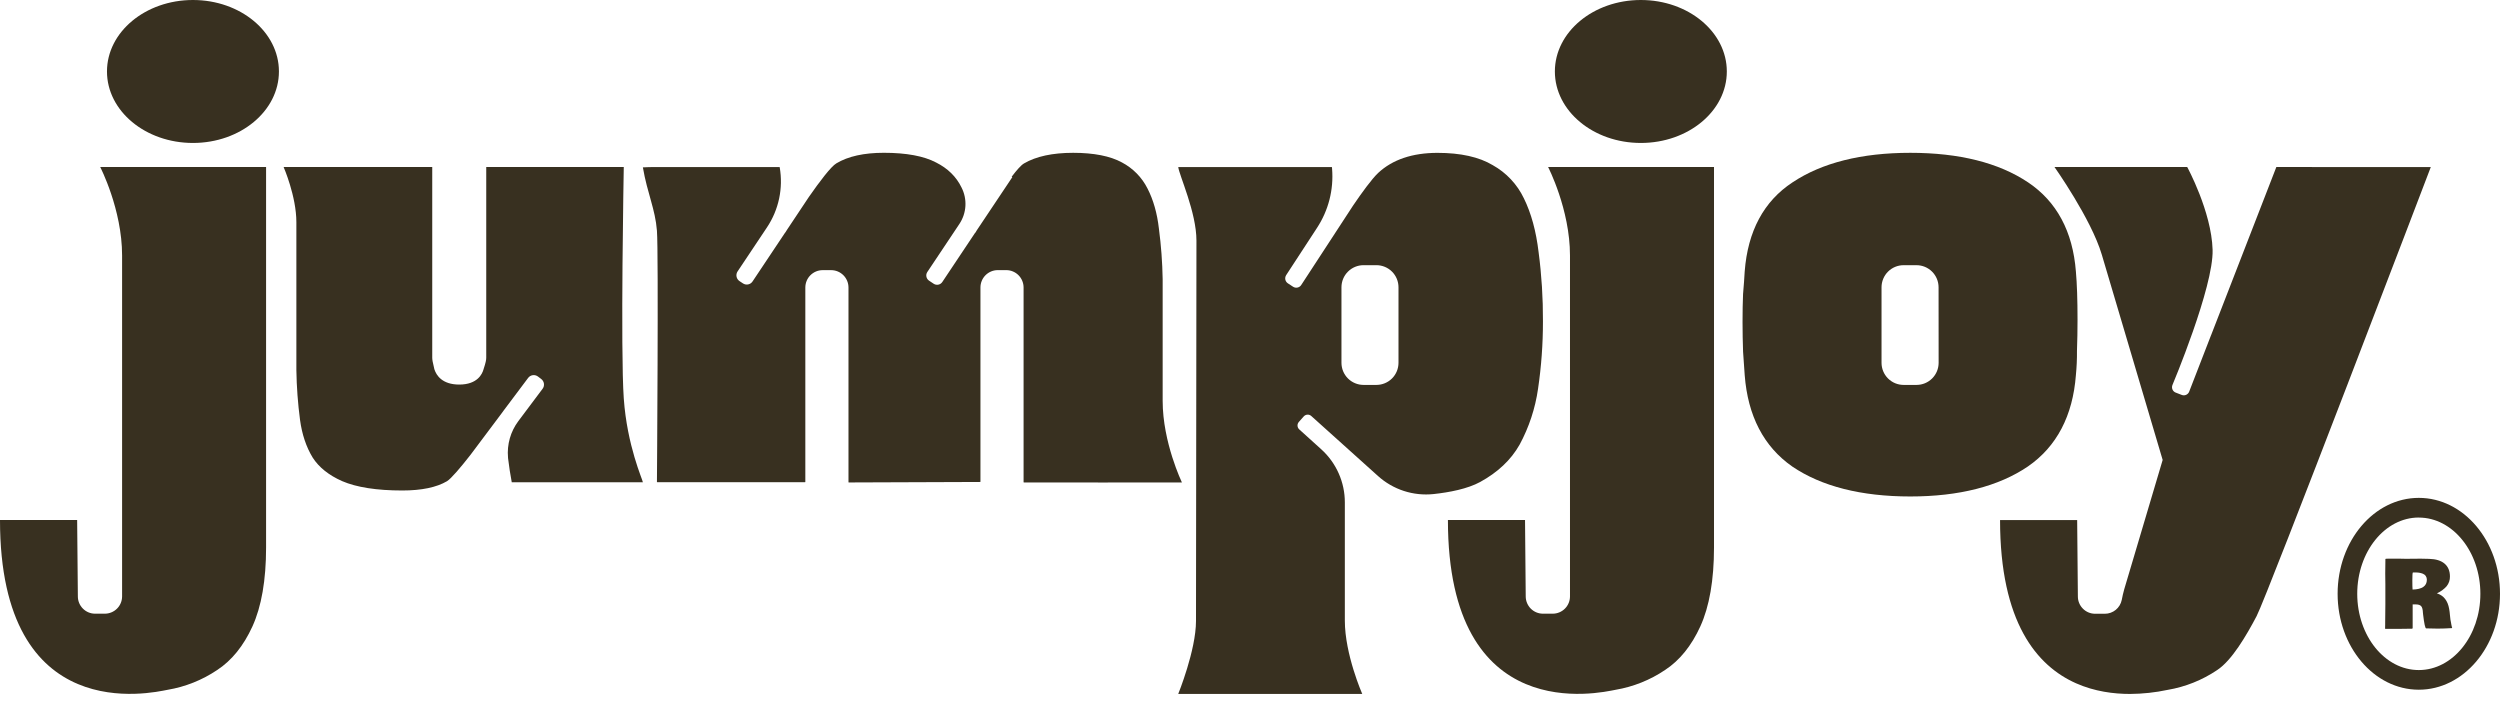
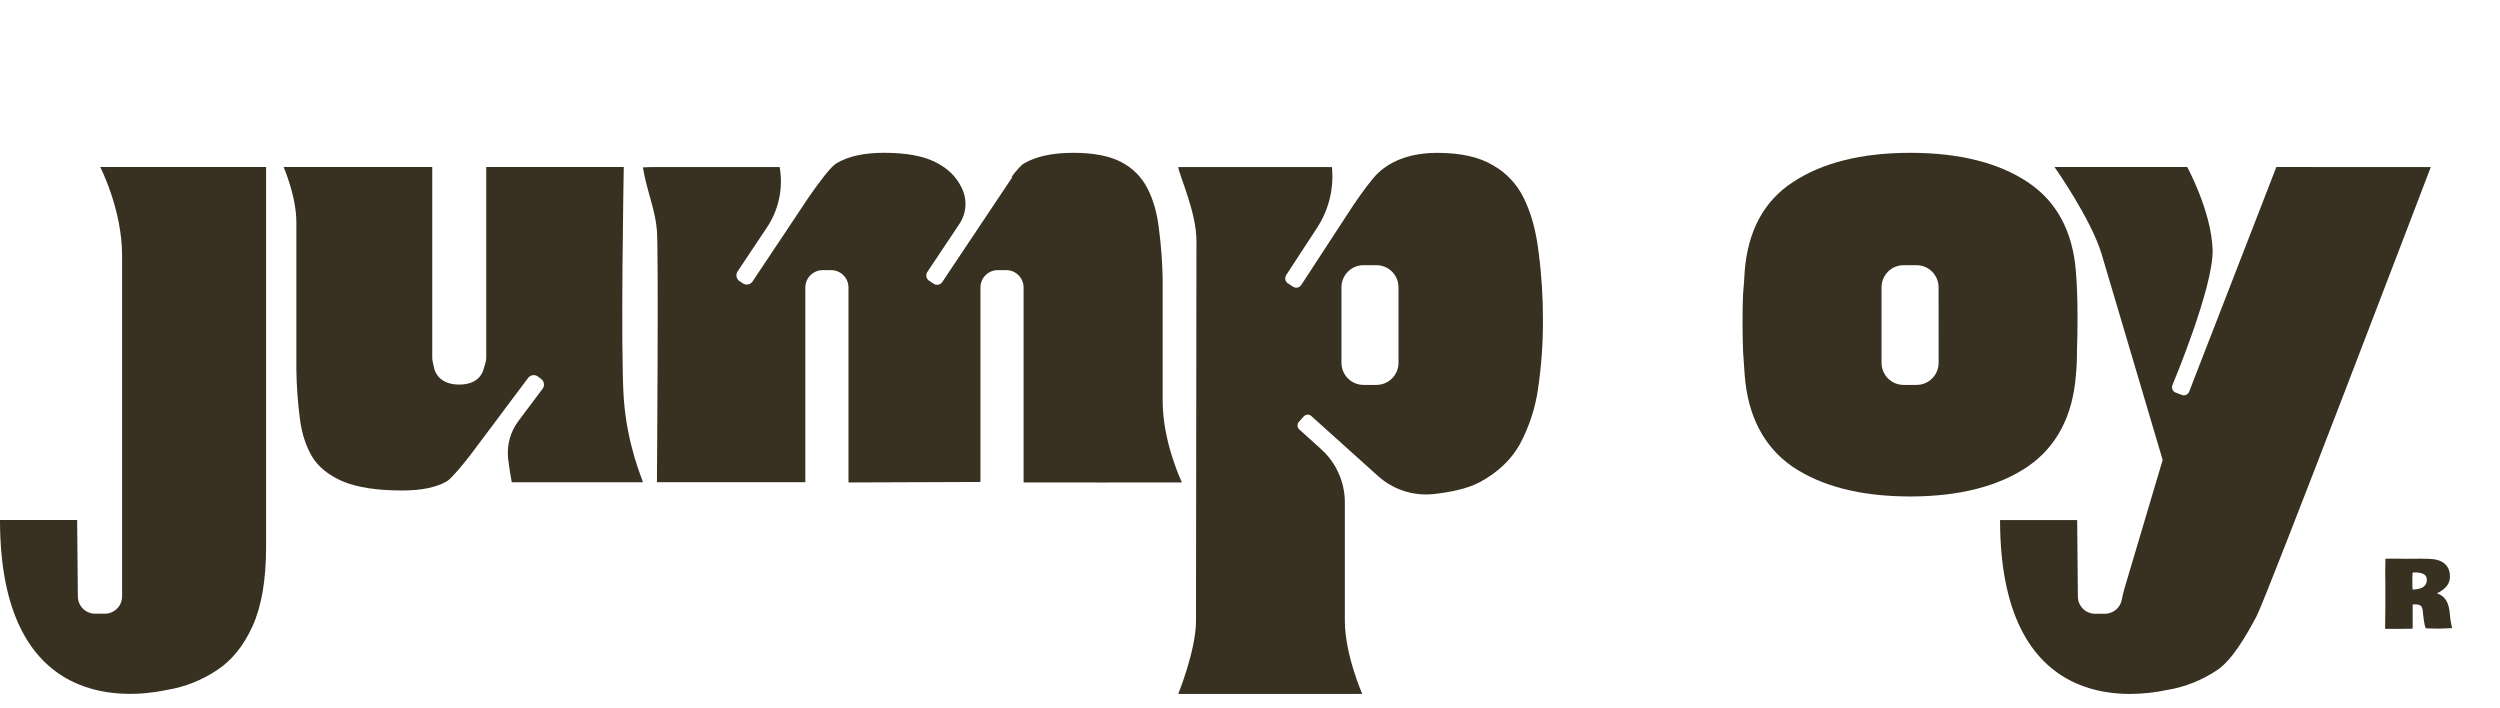
<svg xmlns="http://www.w3.org/2000/svg" width="173" height="49" viewBox="0 0 173 49" fill="none">
-   <path d="M13.352 9.893C16.638 9.893 19.302 7.678 19.302 4.946C19.302 2.215 16.638 0 13.352 0C10.067 0 7.403 2.215 7.403 4.946C7.403 7.678 10.067 9.893 13.352 9.893Z" fill="#383020" />
  <path d="M143.652 18.79C143.438 16.019 142.323 13.945 140.342 12.619C138.31 11.259 135.57 10.575 132.193 10.575C128.816 10.575 126.081 11.263 124.044 12.619C122.059 13.921 120.945 15.995 120.733 18.785C120.71 19.228 120.671 19.754 120.62 20.345C120.596 20.901 120.584 21.554 120.584 22.275C120.584 22.978 120.597 23.674 120.621 24.343C120.672 25.005 120.706 25.538 120.734 25.965C120.949 28.779 122.053 30.905 124.018 32.279C126.045 33.657 128.796 34.356 132.193 34.356C135.565 34.356 138.305 33.656 140.336 32.276C142.321 30.903 143.438 28.776 143.652 25.956C143.707 25.401 143.731 24.843 143.726 24.286C143.752 23.573 143.765 22.848 143.765 22.124C143.765 20.755 143.727 19.634 143.652 18.79ZM134.153 25.106C134.153 25.512 133.992 25.901 133.705 26.188C133.419 26.475 133.03 26.636 132.625 26.636H131.729C131.324 26.636 130.936 26.475 130.649 26.188C130.363 25.901 130.202 25.512 130.202 25.106V19.881C130.202 19.475 130.363 19.086 130.649 18.799C130.936 18.512 131.324 18.351 131.729 18.351H132.621C133.026 18.351 133.415 18.512 133.701 18.799C133.988 19.086 134.149 19.475 134.149 19.881L134.153 25.106Z" fill="#383020" />
  <path d="M6.935 11.558C6.935 11.558 8.449 14.484 8.449 17.678V38.11C8.449 38.216 8.449 38.319 8.449 38.42V41.271C8.449 41.588 8.323 41.892 8.099 42.116C7.875 42.34 7.572 42.466 7.255 42.467H6.581C6.424 42.467 6.269 42.436 6.124 42.376C5.979 42.316 5.848 42.227 5.737 42.116C5.626 42.005 5.538 41.873 5.478 41.728C5.418 41.583 5.388 41.428 5.388 41.271L5.339 35.983H0C0 50.366 10.487 47.949 11.601 47.734C12.825 47.528 13.992 47.062 15.023 46.369C16.033 45.711 16.856 44.693 17.471 43.341C18.087 41.99 18.413 40.158 18.413 37.887V11.558H6.935Z" fill="#383020" />
-   <path d="M113.546 9.893C116.832 9.893 119.496 7.678 119.496 4.946C119.496 2.215 116.832 0 113.546 0C110.26 0 107.597 2.215 107.597 4.946C107.597 7.678 110.26 9.893 113.546 9.893Z" fill="#383020" />
-   <path d="M107.129 11.558C107.129 11.558 108.643 14.484 108.643 17.678V38.11C108.643 38.216 108.643 38.319 108.643 38.42V41.271C108.643 41.588 108.517 41.892 108.293 42.116C108.069 42.341 107.765 42.467 107.448 42.467H106.774C106.617 42.467 106.462 42.436 106.317 42.376C106.172 42.316 106.04 42.227 105.929 42.116C105.819 42.005 105.731 41.873 105.671 41.728C105.611 41.583 105.58 41.428 105.58 41.271L105.532 35.983H100.196C100.196 50.366 110.683 47.949 111.796 47.734C113.021 47.526 114.188 47.06 115.219 46.365C116.229 45.707 117.052 44.689 117.667 43.337C118.282 41.986 118.609 40.154 118.609 37.883V11.558H107.129Z" fill="#383020" />
  <path d="M43.165 27.574C42.931 24.282 43.165 11.558 43.165 11.558H33.648V24.74C33.648 24.902 33.618 25.08 33.459 25.56C33.374 25.881 33.035 26.612 31.78 26.612C30.591 26.612 30.197 25.964 30.068 25.578L30.054 25.533C29.934 25.05 29.911 24.878 29.911 24.74V11.558H19.626C19.626 11.558 20.509 13.58 20.509 15.372V25.613C20.527 26.767 20.612 27.919 20.763 29.063C20.898 30.054 21.188 30.927 21.633 31.658C22.062 32.333 22.75 32.884 23.674 33.293C24.669 33.723 26.07 33.942 27.839 33.942C29.168 33.942 30.209 33.726 30.931 33.3C31.211 33.13 31.865 32.365 32.553 31.482L34.76 28.538L34.856 28.405L36.547 26.151C36.585 26.1 36.633 26.057 36.688 26.025C36.743 25.992 36.803 25.971 36.867 25.962C36.93 25.953 36.994 25.956 37.056 25.973C37.117 25.989 37.175 26.017 37.226 26.055L37.45 26.225C37.501 26.264 37.545 26.311 37.577 26.366C37.61 26.421 37.631 26.482 37.64 26.545C37.649 26.609 37.645 26.673 37.629 26.735C37.613 26.797 37.585 26.855 37.546 26.905L35.87 29.14C35.328 29.864 35.074 30.763 35.155 31.664L35.159 31.717C35.226 32.285 35.314 32.844 35.414 33.375H44.488C44.467 33.179 43.398 30.867 43.165 27.574Z" fill="#383020" />
  <path d="M80.196 15.818C80.075 14.759 79.811 13.829 79.41 13.05C79.022 12.275 78.401 11.642 77.635 11.239C76.826 10.798 75.691 10.575 74.262 10.575C72.834 10.575 71.695 10.822 70.867 11.307C70.664 11.42 70.357 11.769 70.008 12.23L70.052 12.259L67.593 15.939L67.492 16.109H67.479L65.207 19.515C65.144 19.61 65.045 19.676 64.932 19.699C64.82 19.721 64.703 19.698 64.608 19.634L64.291 19.422C64.243 19.39 64.203 19.35 64.171 19.302C64.14 19.255 64.118 19.202 64.107 19.146C64.096 19.091 64.096 19.033 64.106 18.978C64.118 18.922 64.139 18.869 64.171 18.822L66.392 15.494C66.638 15.124 66.781 14.696 66.807 14.252C66.832 13.809 66.739 13.367 66.536 12.972C66.176 12.229 65.584 11.649 64.775 11.244C63.931 10.798 62.716 10.573 61.16 10.573C59.789 10.573 58.686 10.818 57.88 11.302C57.508 11.515 56.716 12.565 55.974 13.63L54.484 15.868C54.385 16.022 54.328 16.112 54.328 16.112V16.102L52.076 19.477C52.041 19.529 51.996 19.575 51.944 19.61C51.891 19.645 51.833 19.669 51.771 19.682C51.709 19.694 51.645 19.694 51.584 19.682C51.522 19.669 51.463 19.645 51.411 19.61L51.172 19.451C51.067 19.38 50.993 19.27 50.969 19.145C50.944 19.02 50.969 18.89 51.04 18.784L53.077 15.732C53.892 14.511 54.206 13.023 53.956 11.576C53.955 11.571 53.952 11.567 53.948 11.564C53.944 11.561 53.94 11.559 53.935 11.559H45.276C45.264 11.559 44.484 11.57 44.487 11.582C44.798 13.393 45.342 14.459 45.46 15.966C45.578 17.473 45.46 33.346 45.46 33.346C45.46 33.351 45.462 33.357 45.465 33.361C45.469 33.364 45.474 33.367 45.48 33.367H55.708C55.714 33.367 55.719 33.365 55.723 33.361C55.727 33.357 55.729 33.351 55.729 33.346V19.896C55.729 19.577 55.855 19.271 56.081 19.046C56.306 18.821 56.611 18.694 56.929 18.694H57.514C57.833 18.694 58.138 18.821 58.363 19.046C58.588 19.271 58.715 19.577 58.715 19.896V33.364C58.715 33.37 58.717 33.376 58.721 33.38C58.725 33.383 58.73 33.386 58.736 33.386L67.825 33.352C67.831 33.352 67.836 33.349 67.84 33.346C67.844 33.342 67.847 33.336 67.847 33.331V25.884C67.847 25.857 67.847 25.83 67.847 25.799V19.894C67.847 19.736 67.877 19.58 67.938 19.434C67.998 19.288 68.087 19.156 68.198 19.044C68.309 18.933 68.442 18.844 68.587 18.784C68.733 18.723 68.889 18.692 69.047 18.692H69.632C69.789 18.692 69.945 18.723 70.091 18.784C70.237 18.844 70.369 18.933 70.48 19.044C70.592 19.156 70.68 19.288 70.74 19.434C70.801 19.58 70.832 19.736 70.832 19.894V20.111C70.834 20.137 70.834 20.163 70.832 20.189V33.364C70.832 33.37 70.835 33.375 70.838 33.379C70.842 33.383 70.848 33.385 70.853 33.385C70.853 33.385 81.788 33.397 81.788 33.385C81.788 33.373 80.456 30.624 80.456 27.74V19.32C80.436 18.148 80.349 16.979 80.196 15.818Z" fill="#383020" />
  <path d="M157.523 11.558L156.822 13.366L153.002 23.209V23.204L151.491 27.103C151.453 27.201 151.377 27.28 151.28 27.323C151.184 27.366 151.074 27.368 150.976 27.329L150.557 27.167C150.458 27.129 150.379 27.053 150.337 26.956C150.294 26.86 150.292 26.75 150.33 26.651C150.33 26.651 153.188 19.862 153.112 17.282C153.033 14.632 151.355 11.558 151.355 11.558H142.171C142.171 11.558 144.71 15.147 145.443 17.617L146.855 22.377L149.656 31.829L146.995 40.784C146.923 41.024 146.875 41.271 146.825 41.516C146.77 41.786 146.623 42.029 146.41 42.203C146.197 42.377 145.93 42.472 145.655 42.472H144.982C144.825 42.472 144.67 42.441 144.525 42.381C144.38 42.321 144.249 42.233 144.138 42.121C144.027 42.01 143.939 41.879 143.879 41.733C143.819 41.588 143.788 41.433 143.789 41.276L143.74 35.988H138.404C138.404 43.07 140.951 46.079 143.661 47.283C144.953 47.857 146.284 48.021 147.396 48.021C148.272 48.016 149.145 47.922 150.002 47.739C151.227 47.532 152.394 47.065 153.425 46.37C154.435 45.712 155.44 43.998 156.157 42.636C156.875 41.273 168.211 11.561 168.211 11.561L157.523 11.558Z" fill="#383020" />
  <path d="M106.471 17.449C106.301 16.009 105.962 14.757 105.452 13.723C104.989 12.753 104.235 11.951 103.297 11.428C102.357 10.864 101.072 10.578 99.477 10.578C97.74 10.578 96.358 11.045 95.367 11.969C94.921 12.393 94.238 13.335 93.631 14.228L92.371 16.159L92.305 16.265V16.261L90.046 19.721C90.017 19.767 89.979 19.806 89.934 19.836C89.889 19.867 89.839 19.888 89.786 19.899C89.734 19.91 89.679 19.911 89.626 19.901C89.573 19.891 89.522 19.87 89.477 19.84L89.123 19.608C89.078 19.579 89.039 19.541 89.008 19.496C88.978 19.452 88.956 19.401 88.945 19.349C88.934 19.296 88.934 19.241 88.944 19.188C88.954 19.135 88.974 19.084 89.003 19.039L91.138 15.768C91.929 14.562 92.296 13.126 92.181 11.688C92.181 11.641 92.173 11.598 92.169 11.559H81.534C81.603 12.131 82.794 14.697 82.794 16.649C82.794 18.088 82.763 40.945 82.763 42.972C82.763 44.999 81.534 48.019 81.534 48.019H94.267C94.267 48.019 93.063 45.285 93.063 42.947V34.769C93.064 34.076 92.919 33.392 92.638 32.759C92.358 32.127 91.949 31.56 91.436 31.096L89.908 29.714C89.836 29.649 89.793 29.558 89.788 29.461C89.783 29.364 89.817 29.269 89.882 29.197L90.221 28.814C90.286 28.742 90.377 28.698 90.475 28.693C90.572 28.688 90.667 28.721 90.739 28.786L95.356 32.938C95.874 33.406 96.484 33.758 97.147 33.974C97.809 34.189 98.51 34.262 99.203 34.189C100.3 34.071 101.554 33.83 102.429 33.352C103.624 32.697 104.551 31.844 105.159 30.766C105.808 29.565 106.239 28.259 106.432 26.908C106.66 25.362 106.774 23.801 106.772 22.238C106.78 20.637 106.68 19.037 106.471 17.449ZM96.776 25.105C96.776 25.511 96.615 25.901 96.329 26.188C96.042 26.474 95.653 26.636 95.248 26.636H94.357C93.952 26.636 93.563 26.474 93.277 26.188C92.99 25.901 92.829 25.511 92.829 25.105V19.881C92.829 19.475 92.99 19.085 93.277 18.799C93.563 18.512 93.952 18.35 94.357 18.35H95.248C95.653 18.35 96.042 18.512 96.329 18.799C96.615 19.085 96.776 19.475 96.776 19.881V25.105Z" fill="#383020" />
-   <path d="M167.381 47.728C164.283 47.728 161.763 44.753 161.763 41.091C161.763 37.428 164.283 34.453 167.381 34.453C170.48 34.453 173 37.428 173 41.091C173 44.753 170.476 47.728 167.381 47.728ZM167.381 35.813C165.032 35.813 163.121 38.18 163.121 41.091C163.121 44.001 165.029 46.368 167.381 46.368C169.733 46.368 171.642 44 171.642 41.091C171.642 38.181 169.728 35.816 167.381 35.816V35.813Z" fill="#383020" />
  <path d="M166.492 38.669L167.511 38.66C167.726 38.66 167.92 38.664 168.095 38.673C168.565 38.685 168.922 38.796 169.167 39.005C169.411 39.214 169.534 39.509 169.536 39.888C169.543 40.135 169.461 40.377 169.306 40.569C169.119 40.778 168.89 40.945 168.633 41.059C169.101 41.207 169.384 41.566 169.482 42.135C169.507 42.276 169.525 42.417 169.535 42.56C169.551 42.72 169.562 42.828 169.57 42.882L169.602 43.044C169.623 43.182 169.651 43.32 169.687 43.455L169.674 43.465C169.316 43.488 168.989 43.5 168.691 43.5C168.396 43.5 168.135 43.494 167.907 43.484H167.891C167.825 43.484 167.756 43.172 167.682 42.549L167.667 42.413C167.658 42.181 167.617 42.025 167.544 41.945C167.471 41.865 167.346 41.825 167.167 41.825H167.126H166.956V42.787V42.889V43.468C166.953 43.478 166.947 43.487 166.939 43.494C166.931 43.501 166.92 43.505 166.91 43.506C166.677 43.515 166.349 43.519 165.926 43.519C165.503 43.519 165.224 43.519 165.092 43.519L165.073 43.513H165.067C165.06 43.511 165.053 43.508 165.047 43.503L165.054 43.218V43.124L165.067 41.809V41.578V41.341V40.522V40.414L165.058 39.696L165.07 38.686C165.07 38.669 165.13 38.66 165.25 38.66H165.452H165.645H166.046L166.492 38.669ZM169.707 43.446L169.691 43.455V43.449C169.691 43.449 169.697 43.446 169.707 43.446ZM167.662 39.701C167.5 39.639 167.326 39.61 167.153 39.616H166.969C166.946 39.65 166.934 39.829 166.934 40.152C166.934 40.472 166.94 40.688 166.95 40.797C167.61 40.782 167.939 40.556 167.939 40.117C167.941 40.028 167.916 39.94 167.866 39.865C167.817 39.791 167.745 39.734 167.662 39.701Z" fill="#383020" />
</svg>